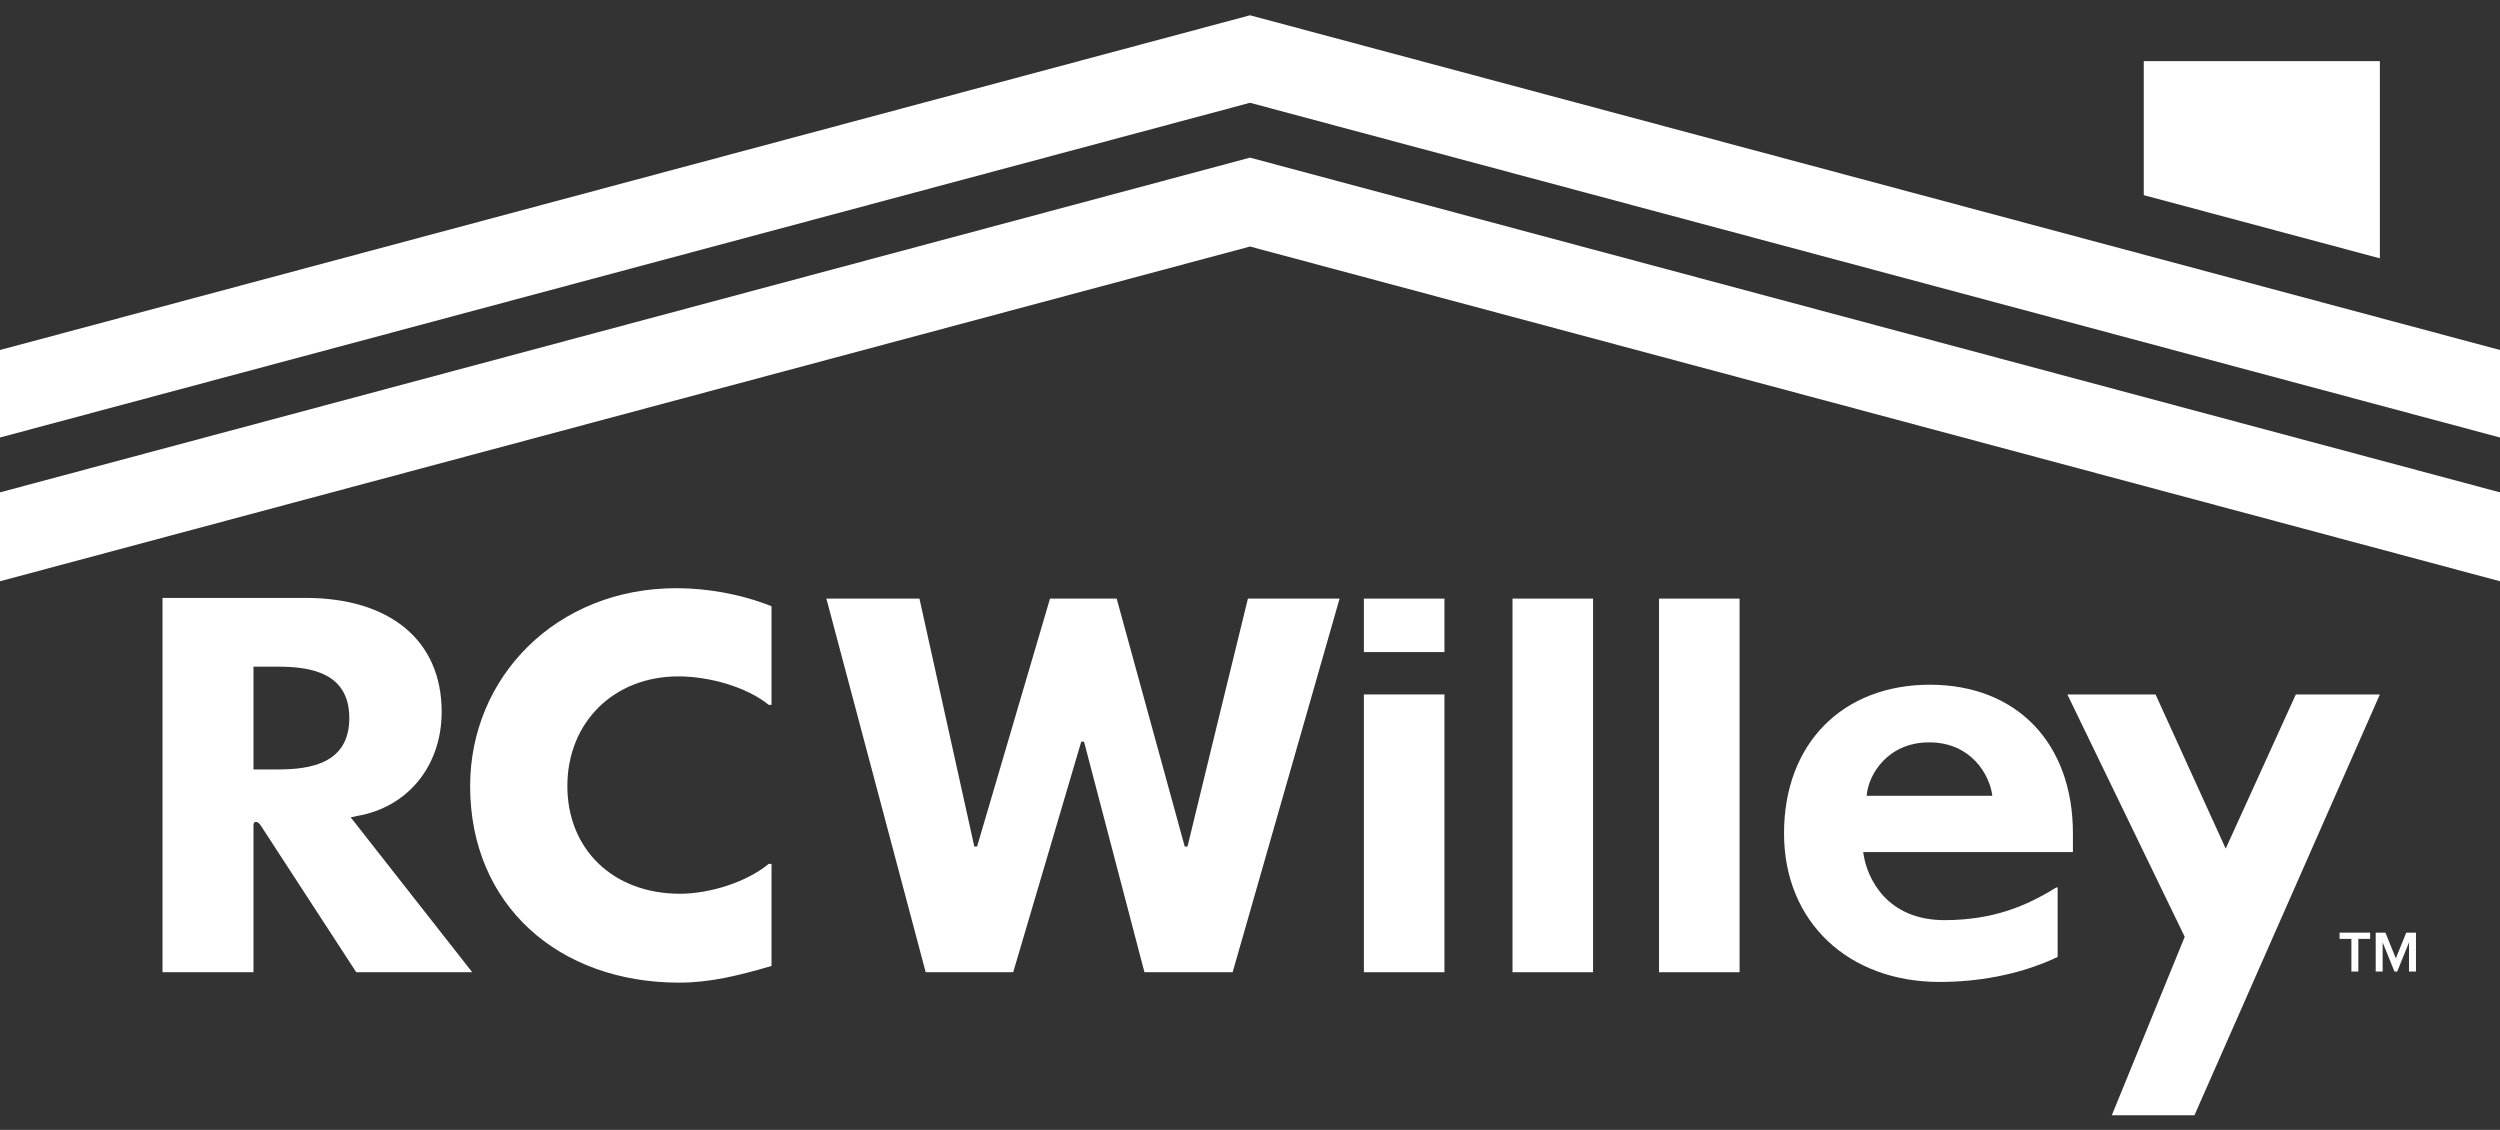
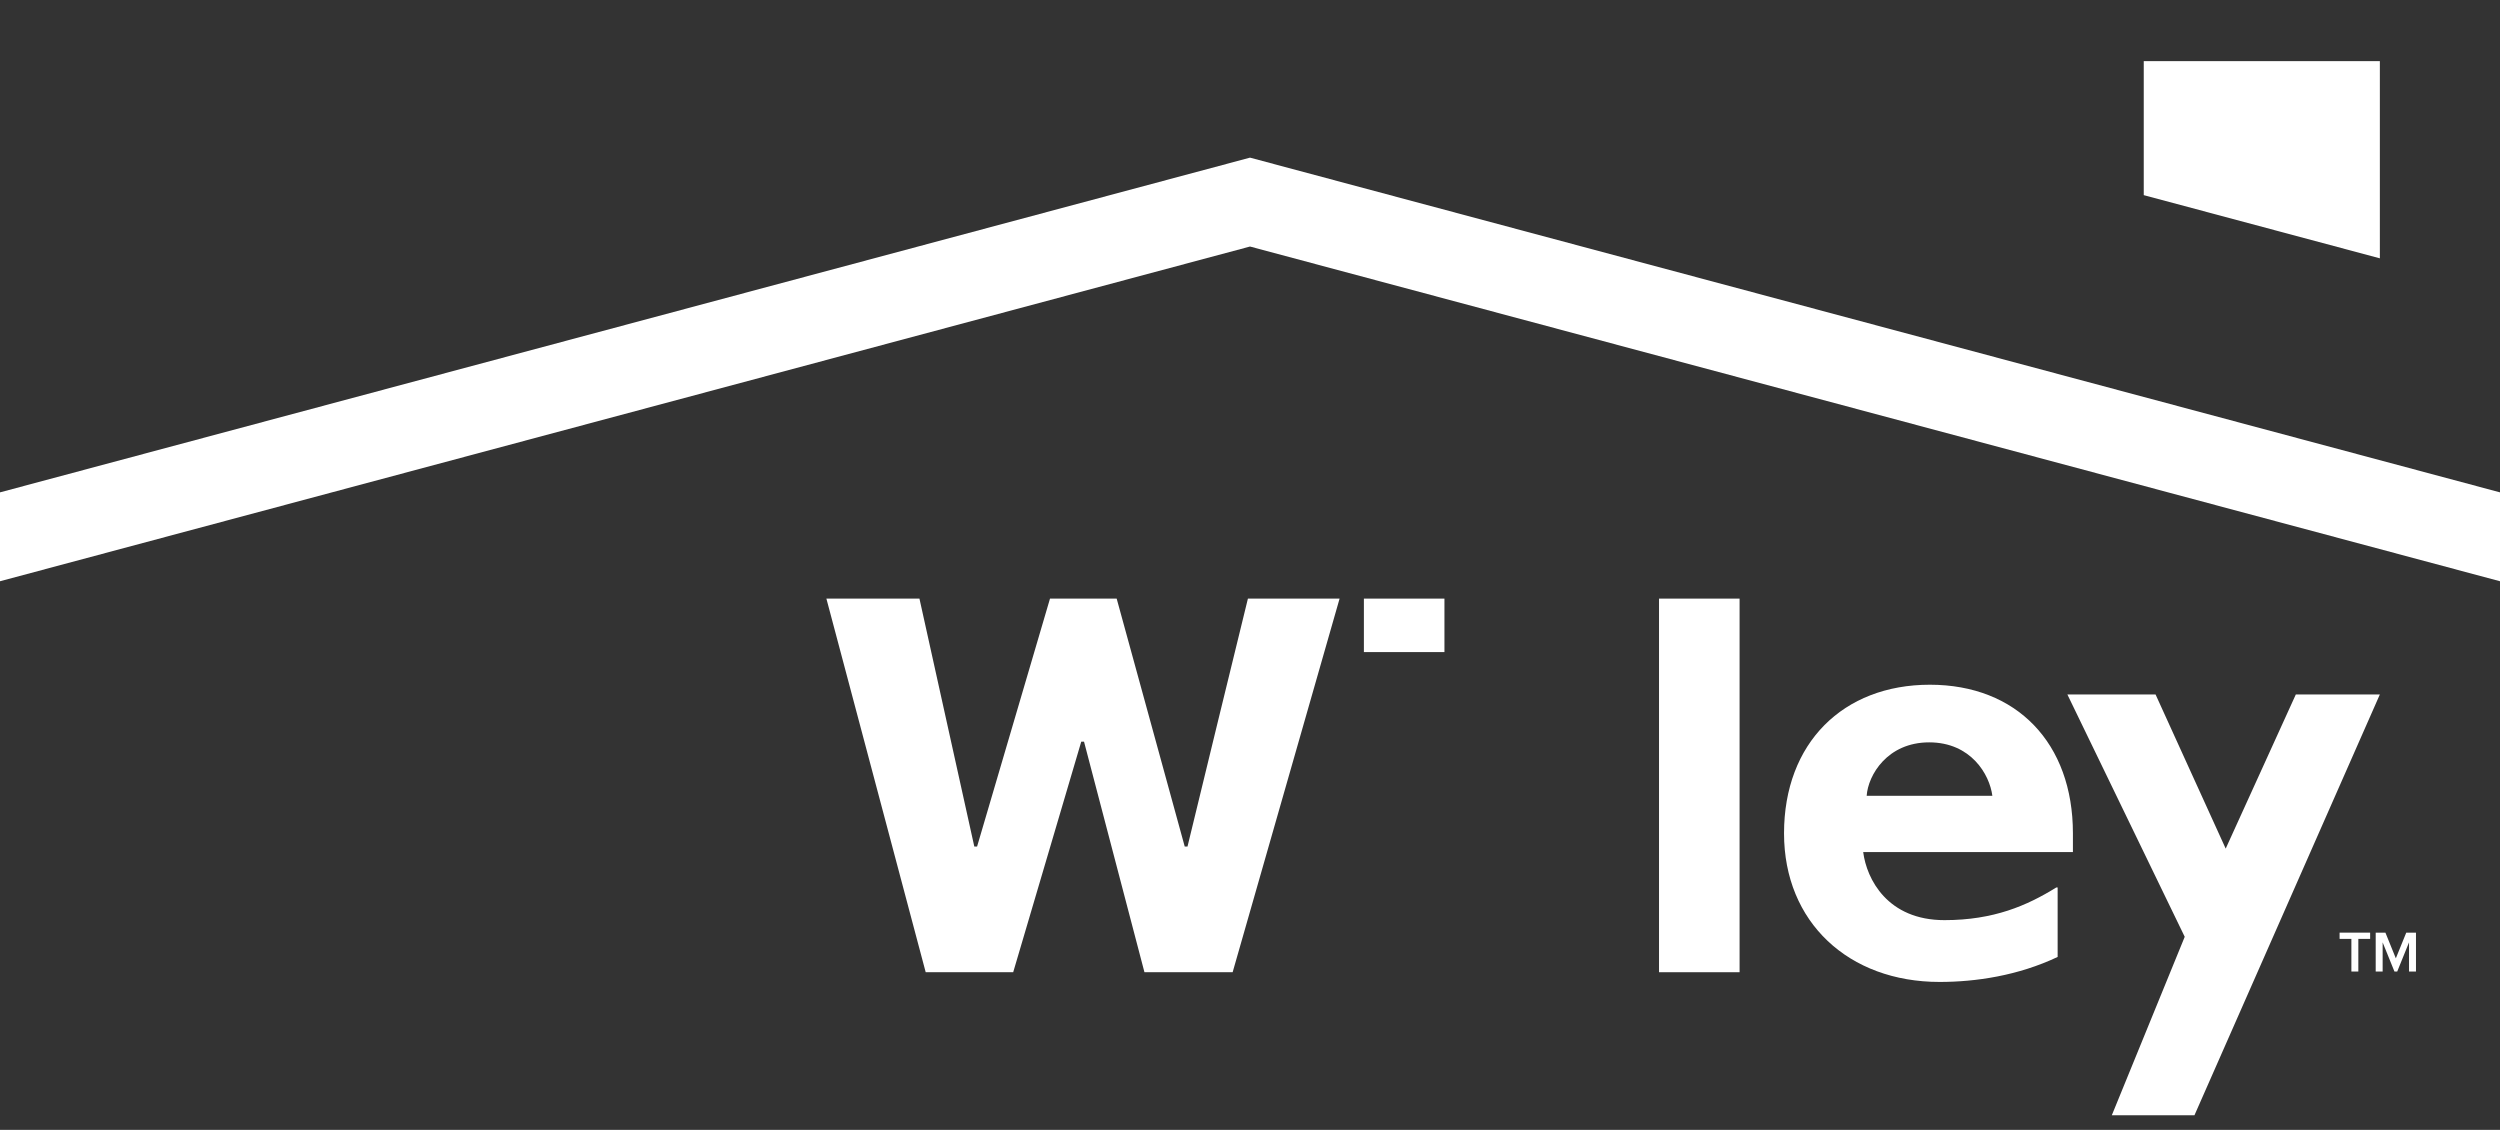
<svg xmlns="http://www.w3.org/2000/svg" version="1.1" id="Layer_1" x="0px" y="0px" viewBox="0 0 360 162.7" style="enable-background:new 0 0 360 162.7;" xml:space="preserve">
  <rect x="0" y="0" width="360" height="162.7" fill="#333333" stroke="none" />
  <style type="text/css">
	.st0{fill:#FFFFFF;}
</style>
  <g>
    <g>
      <polygon class="st0" points="342.7,8.8 308.7,8.8 308.7,28.1 342.7,37.2   " />
      <g>
        <polygon class="st0" points="0,70.9 0,73.2 0,75.7 0,83.7 180,35.5 360,83.7 360,76.3 360,73.2 360,70.9 180,22.7    " />
-         <polygon class="st0" points="180,2.2 0,50.4 0,57.9 0,63 180,14.8 360,63 360,62.1 360,57.9 360,50.4    " />
      </g>
    </g>
    <g>
      <g>
-         <path class="st0" d="M50.5,117.7l0.9-0.2c7.2-1.2,12.2-7.1,12.2-15c0-10.4-7.6-16.4-19.6-16.4H23.4V140h13.1v-21.2     c0-0.5,0.5-0.7,1,0L51.3,140H68L50.5,117.7z M40,110.8h-3.5V96H40c4.6,0,10.3,0.8,10.3,7.4C50.3,110,44.6,110.8,40,110.8z" />
-         <path class="st0" d="M97.9,128.7c-9.6,0-16.2-6.4-16.2-15.5c0-9.2,6.7-15.8,16-15.8c4.4,0,9.8,1.5,13,4.1h0.4l0-14.2     c-4.5-1.8-9.4-2.6-13.7-2.6c-17.3,0-29.7,12.8-29.7,28.5c0,17.1,12.7,28.3,30.1,28.3c4.4,0,8.5-1,13.3-2.4l0-14.7h-0.4     C107.4,127.1,102.1,128.7,97.9,128.7z" />
        <g>
          <polygon class="st0" points="330.6,100 320.5,122.2 310.4,100 297.7,100 314.6,134.9 304.1,160.6 316,160.6 342.7,100     " />
-           <path class="st0" d="M208,100V140h-11.6V100H208z M196.4,86.2v7.7H208v-7.7H196.4z" />
-           <rect x="217.8" y="86.2" class="st0" width="11.6" height="53.8" />
+           <path class="st0" d="M208,100h-11.6V100H208z M196.4,86.2v7.7H208v-7.7H196.4z" />
          <rect x="238.9" y="86.2" class="st0" width="11.6" height="53.8" />
          <g>
            <path class="st0" d="M298.5,120c0-13-8.1-21.4-20.6-21.4c-12.5,0-21,8.4-21,21.4c0,12.8,9.3,21.4,22.4,21.4       c5.2,0,11.3-0.9,17-3.6v-10h-0.2c-4.2,2.6-9,4.7-16.1,4.7c-8.2,0-11.2-5.9-11.7-9.8l30.2,0L298.5,120z M268.8,114.6       c0.2-3,3-7.7,9-7.7c6,0,8.7,4.6,9.1,7.7H268.8z" />
          </g>
          <path class="st0" d="M179.7,86.2c-0.2,0.7-8.7,35.7-8.7,35.7h-0.4c0,0-9.6-35-9.8-35.7h-9.6l-10.5,35.7h-0.4l-7.9-35.7H119      l14.3,53.8h12.6l9.8-33.2h0.4l8.7,33.2h12.7l15.4-53.8H179.7z" />
        </g>
      </g>
      <g>
        <path class="st0" d="M338.6,139.9v-4.7h-1.7v-0.9h4.4v0.9h-1.7v4.7H338.6z" />
        <path class="st0" d="M346.9,139.9v-4.2l-1.7,4.2h-0.4l-1.7-4.2v4.2h-1v-5.6h1.4l1.5,3.7l1.5-3.7h1.4v5.6H346.9z" />
      </g>
    </g>
  </g>
</svg>